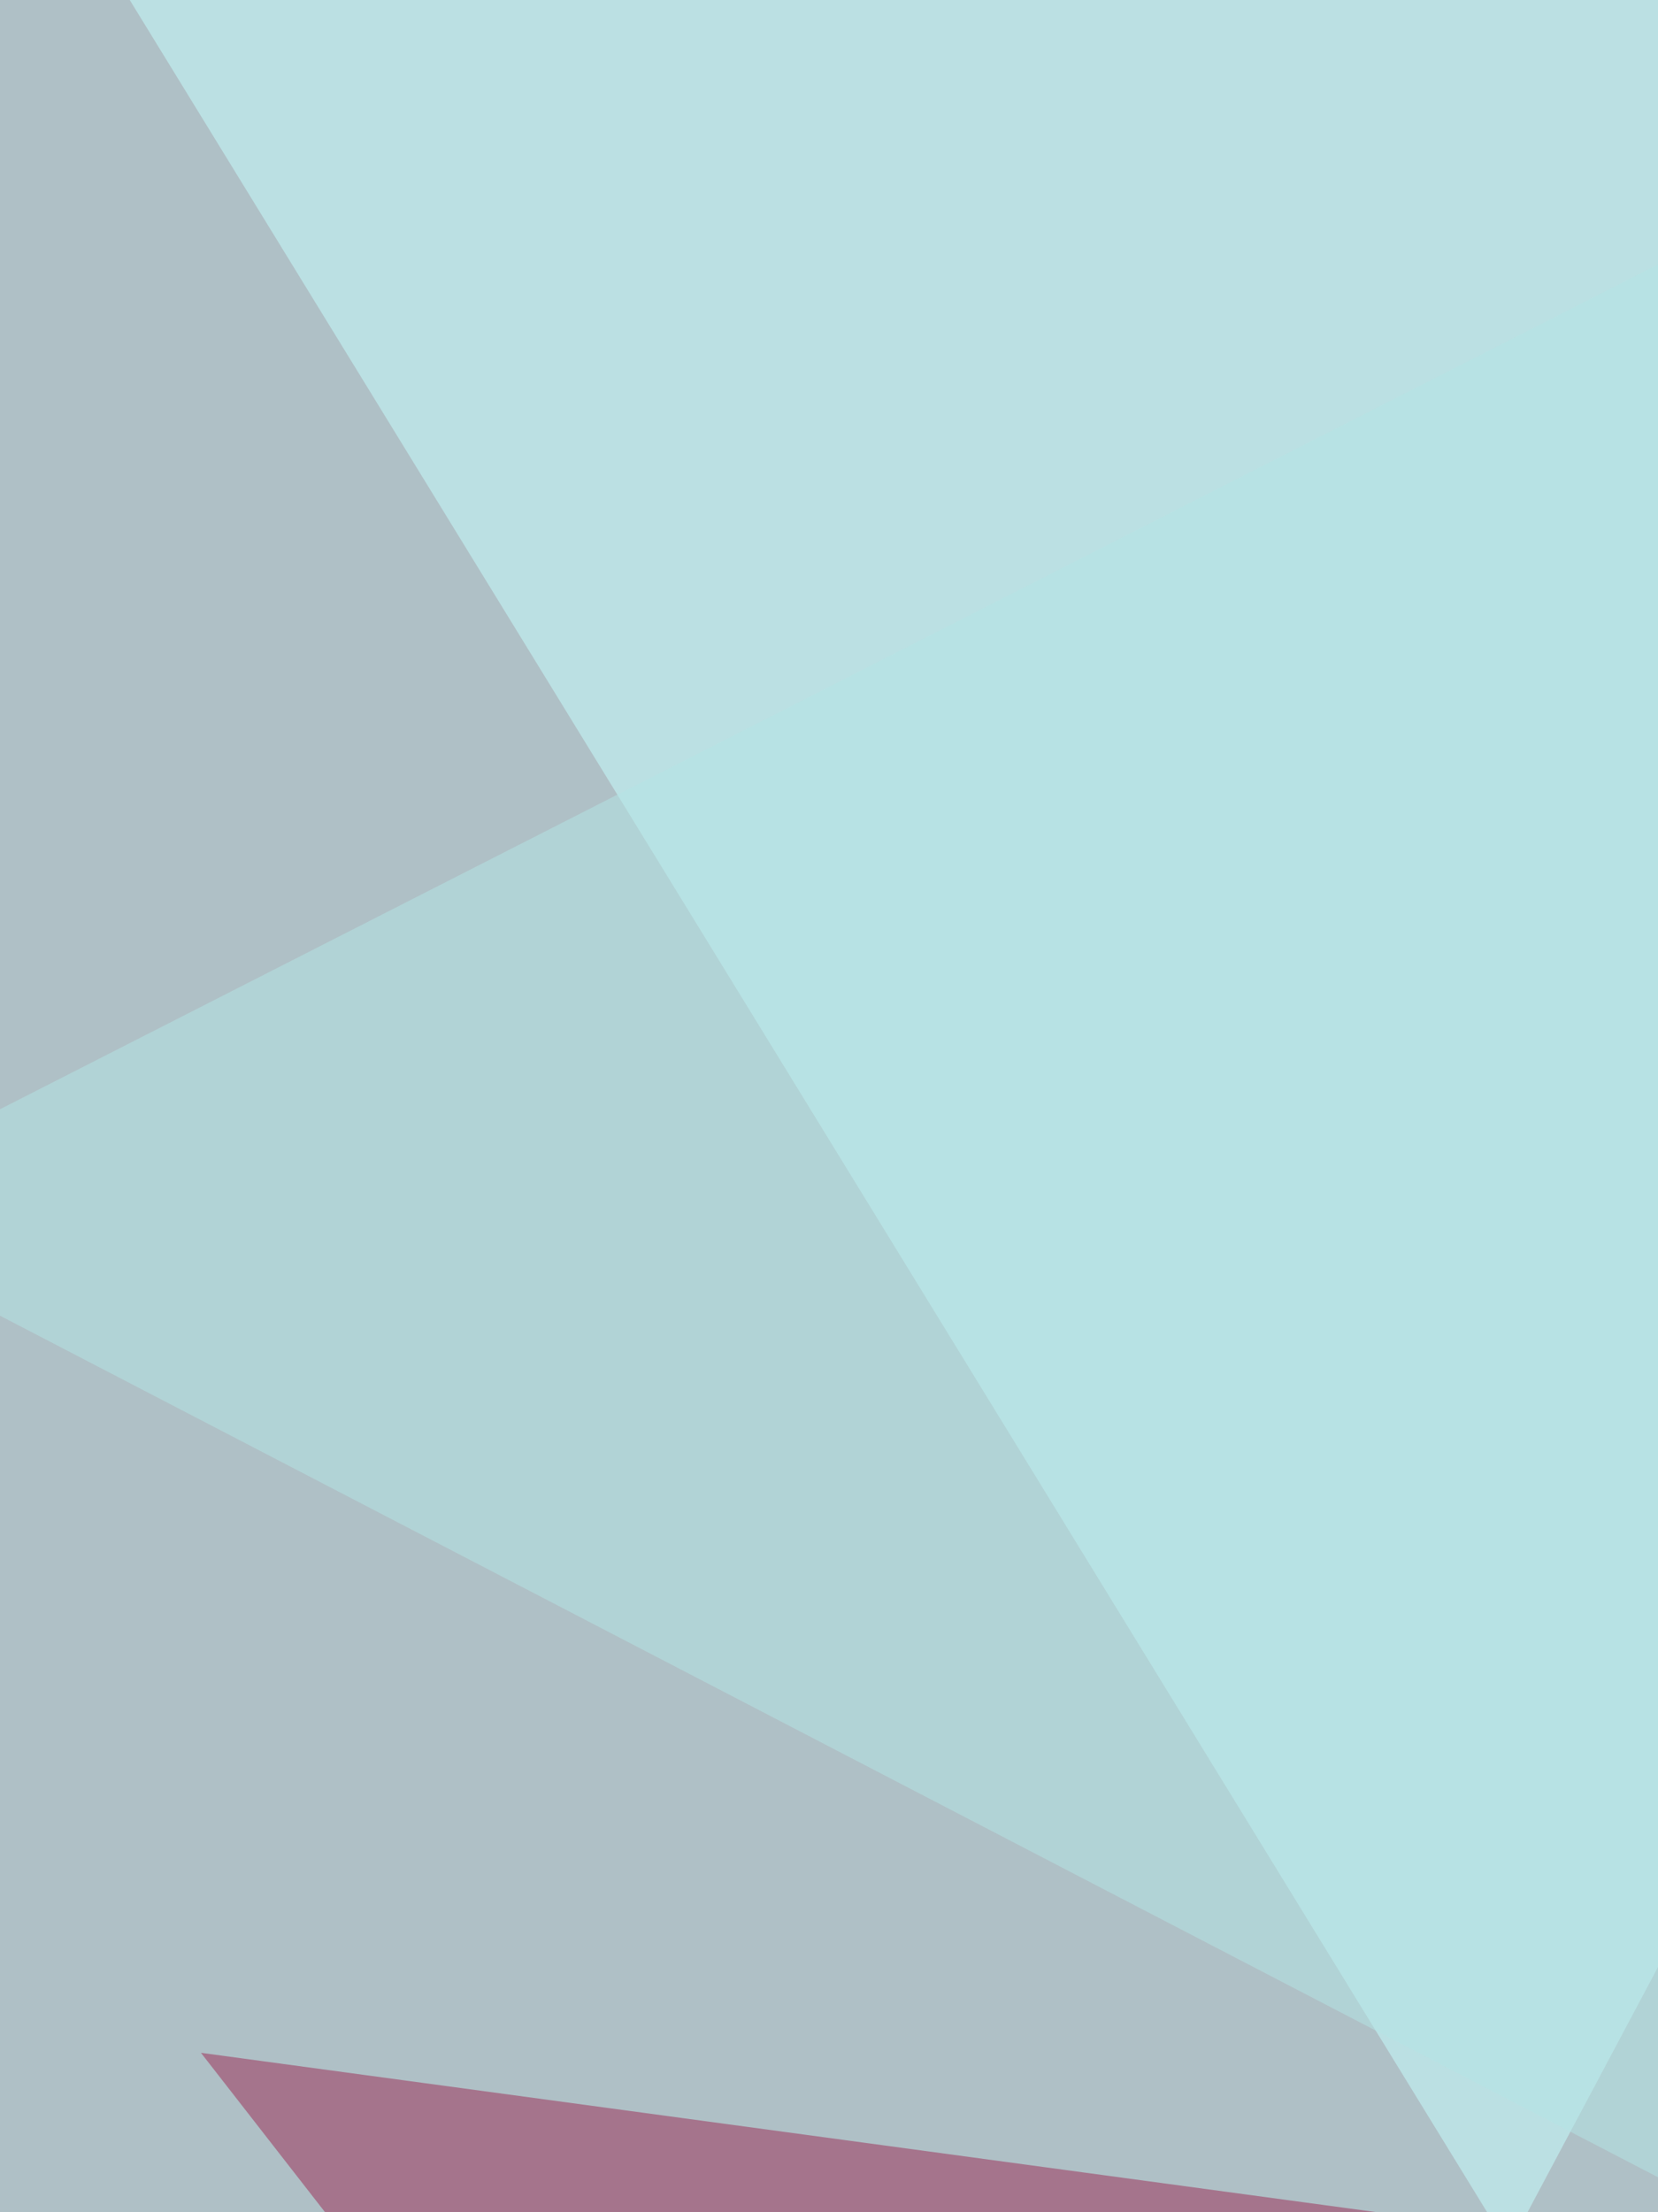
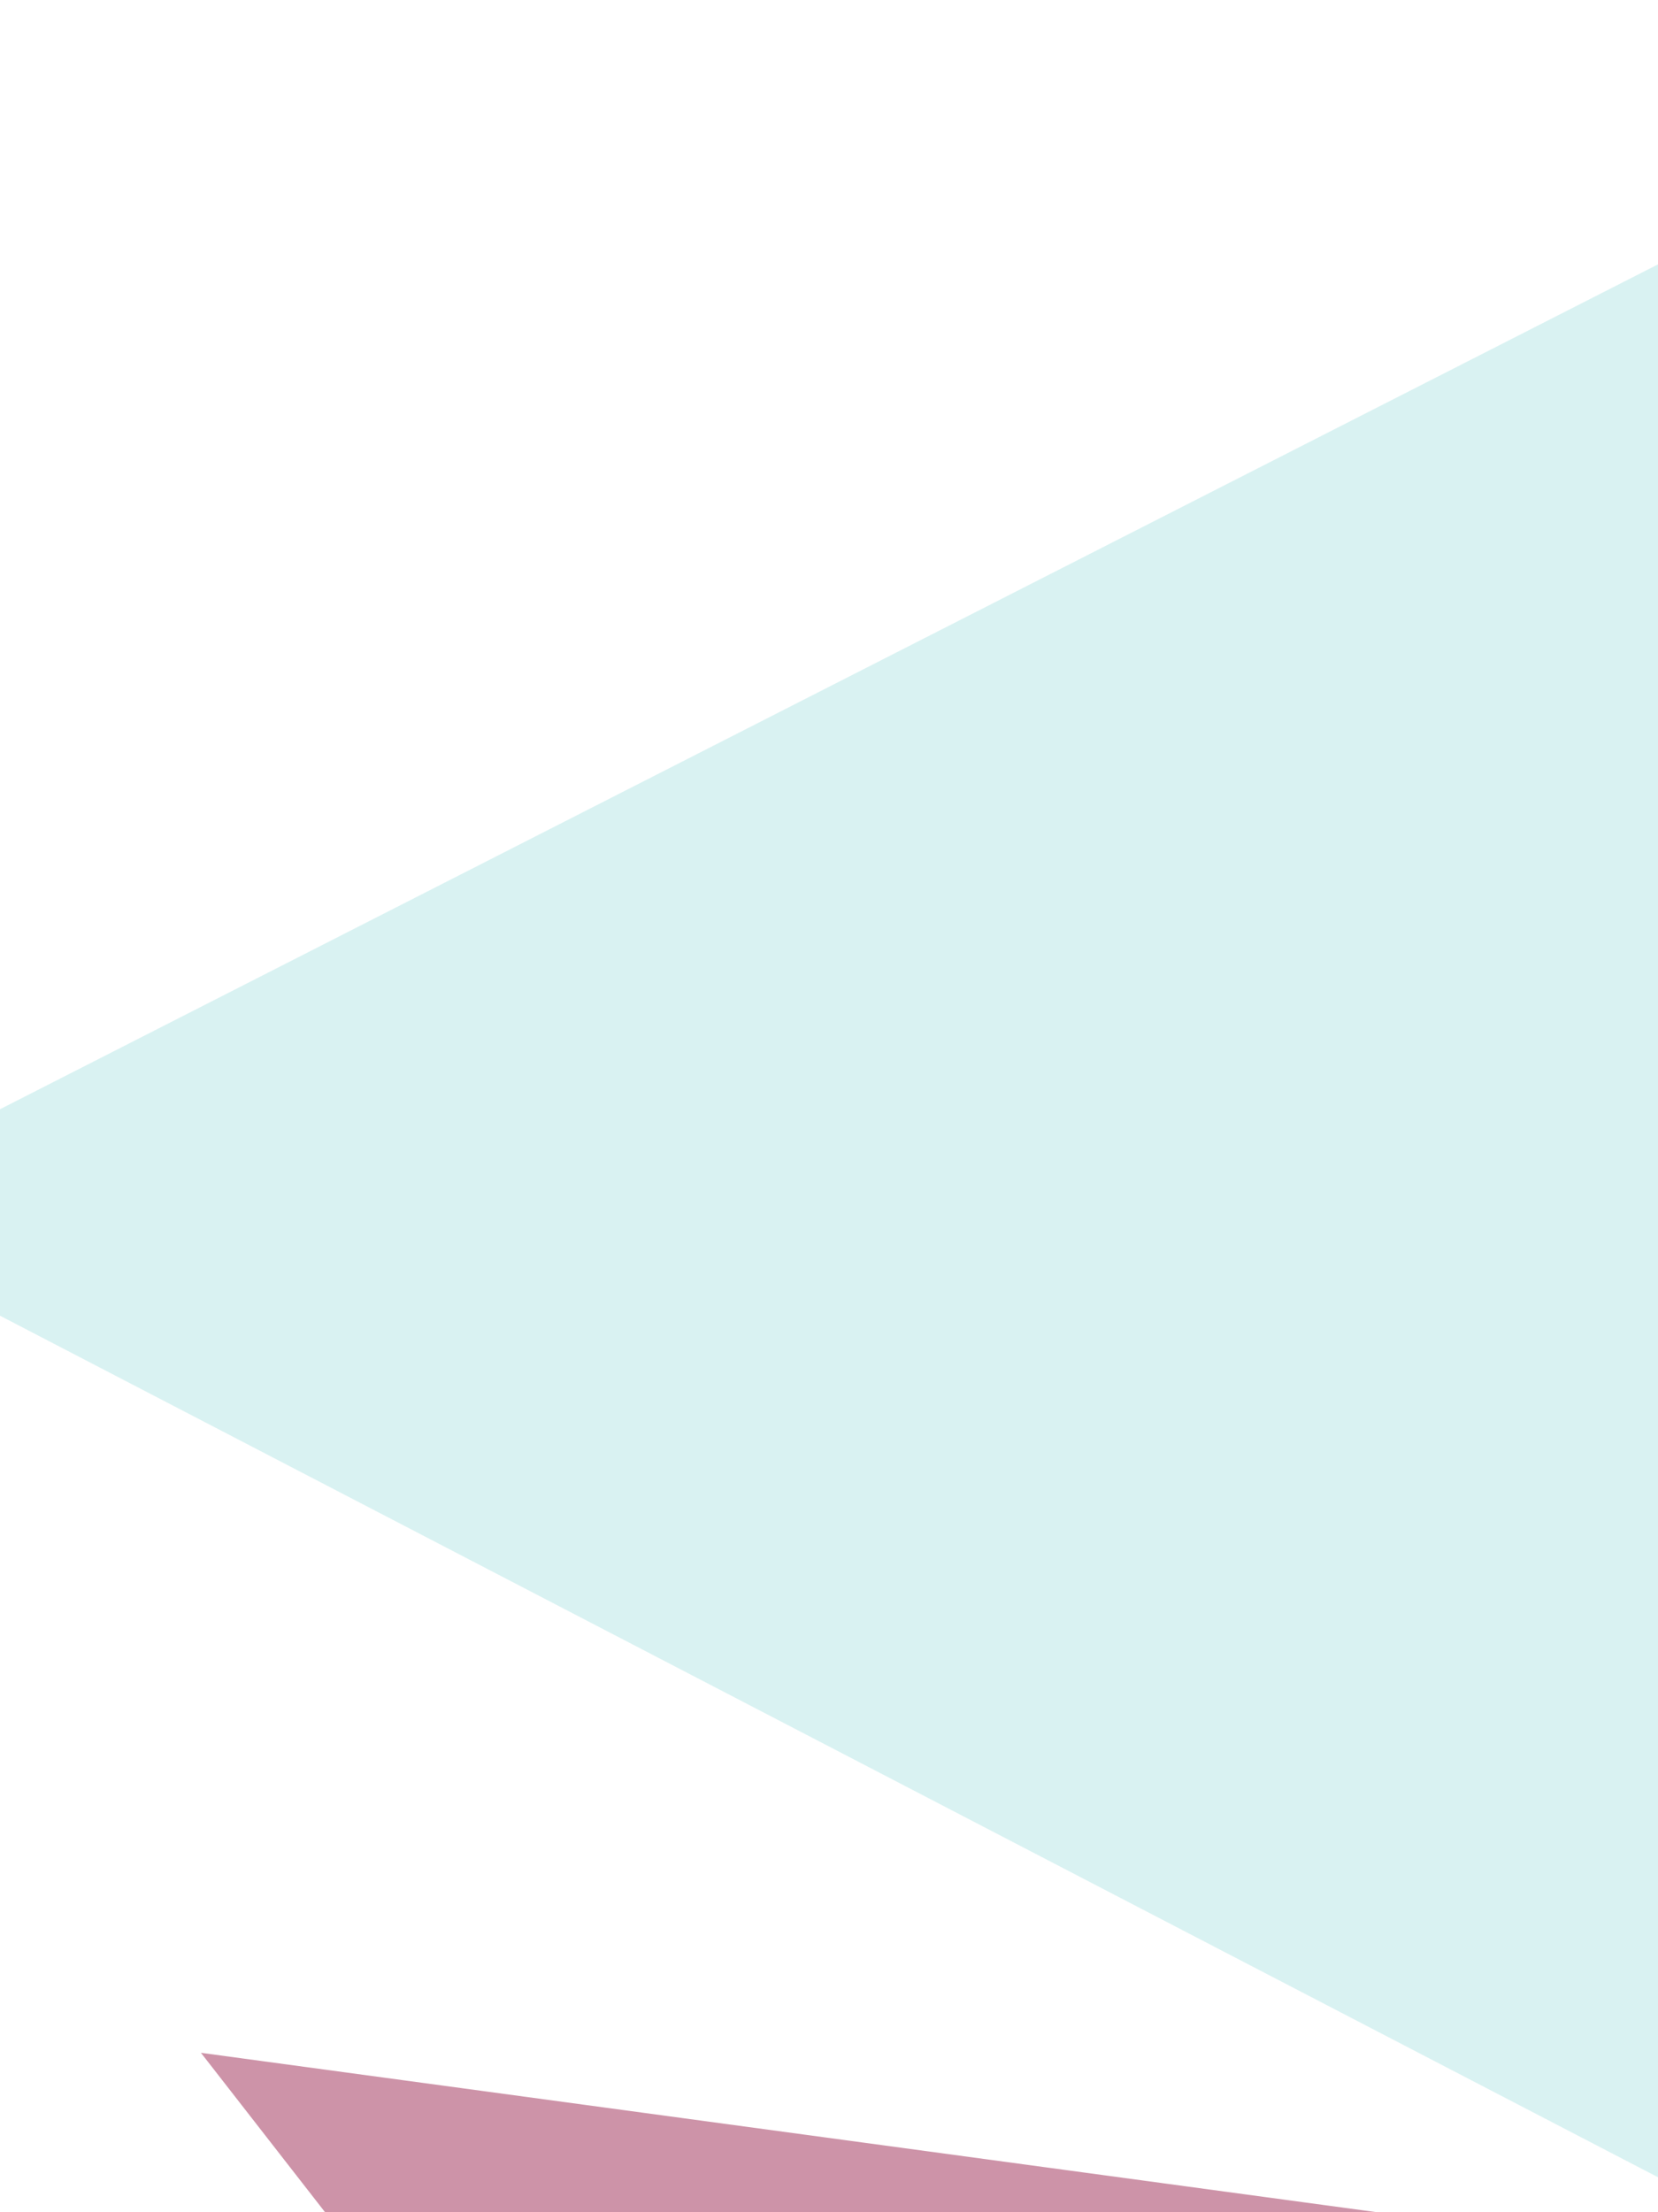
<svg xmlns="http://www.w3.org/2000/svg" width="500" height="667">
  <filter id="a">
    <feGaussianBlur stdDeviation="55" />
  </filter>
-   <rect width="100%" height="100%" fill="#afc0c6" />
  <g filter="url(#a)">
    <g fill-opacity=".5">
      <path fill="#9c2853" d="M724.6 709l-664-90 343.7 441.4z" />
-       <path fill="#c8ffff" d="M2-60.5l453 738.2 355.5-668z" />
      <path fill="#6f8378" d="M56.6 1060.5l703.2-93.7L95.7 744.1z" />
      <path fill="#b4e6e6" d="M736.3 779.3l-796.8-414L775.4-60.6z" />
    </g>
  </g>
</svg>